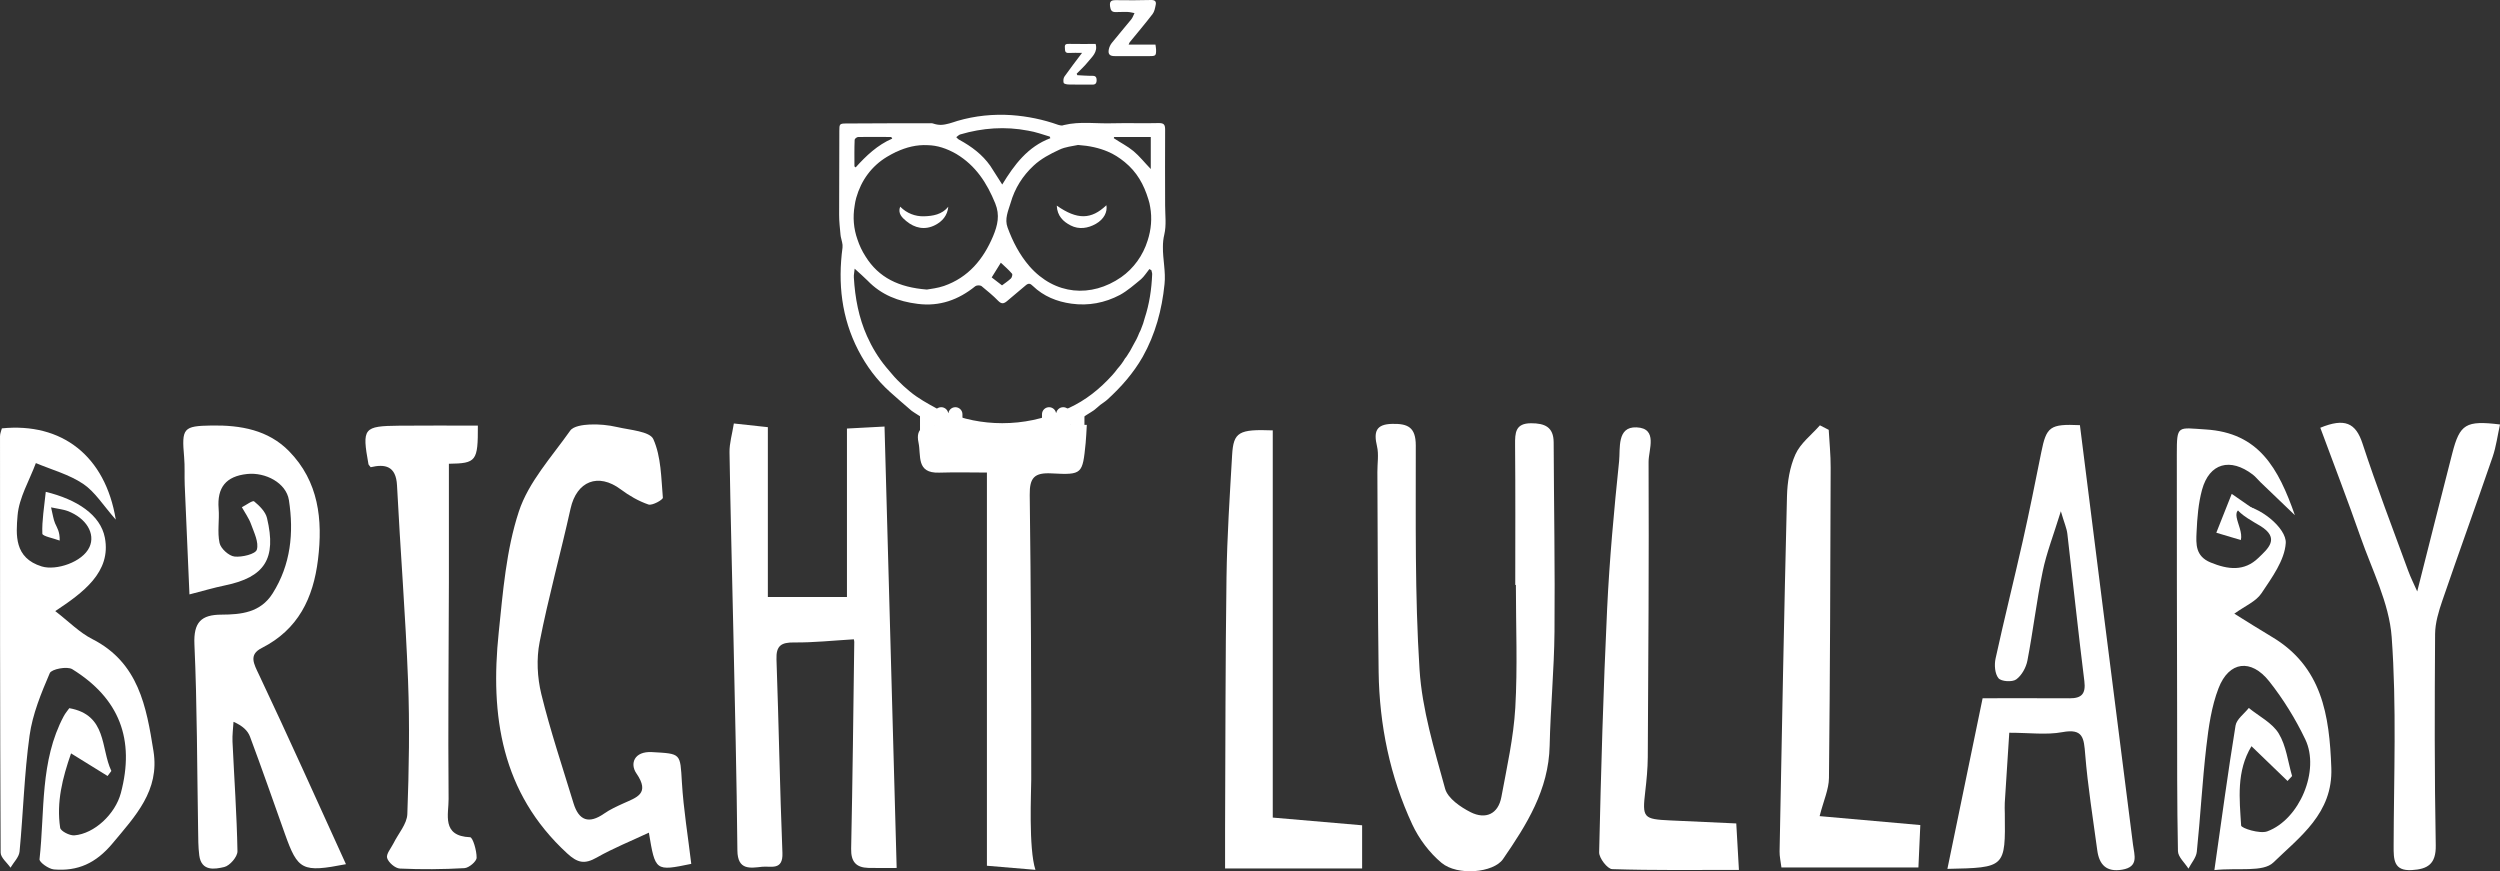
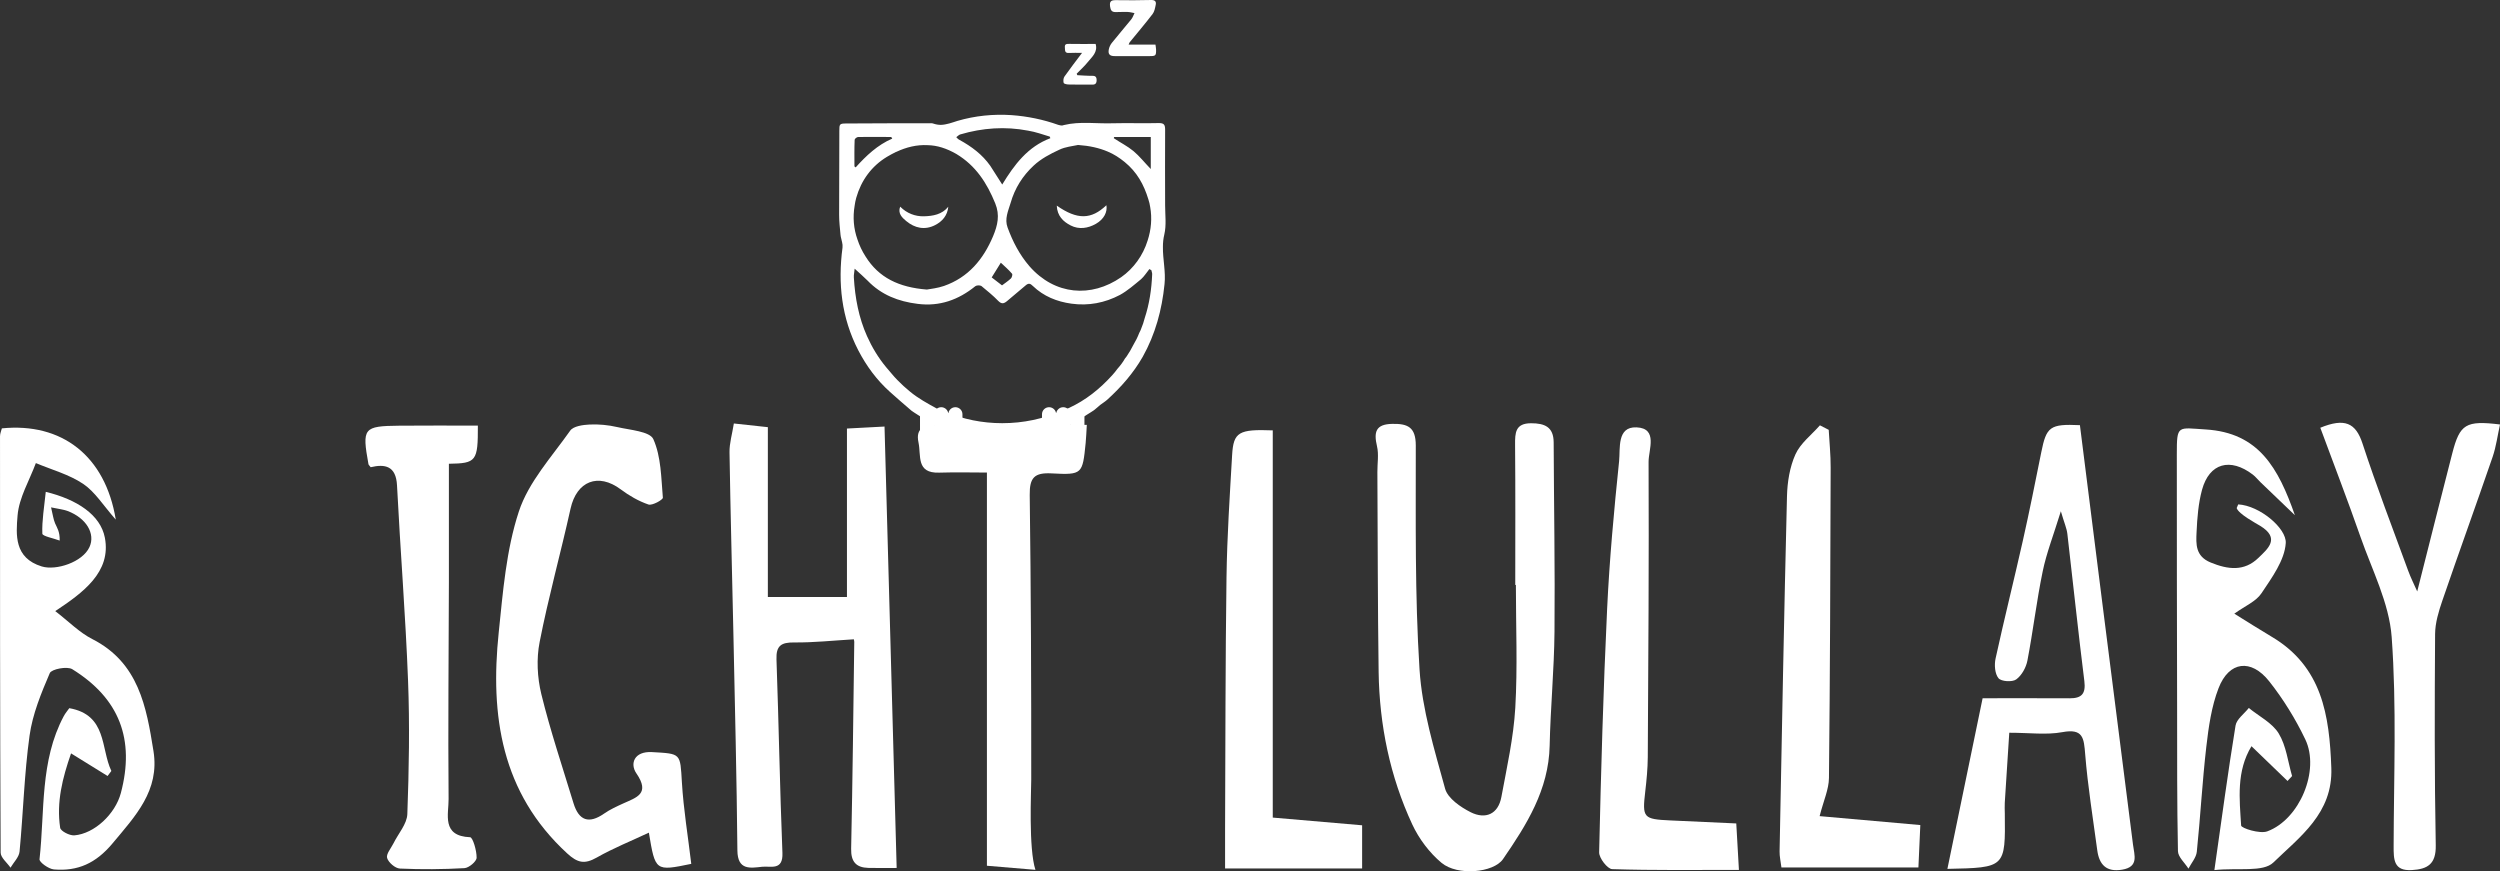
<svg xmlns="http://www.w3.org/2000/svg" viewBox="0 0 840.422 292.889" height="292.889pt" width="840.422pt" version="1.1">
  <rect x="0" y="0" width="840.422" height="292.889" fill="#333333" stroke="none" />
  <g>
    <g data-name="Layer 1" id="Layer-1">
      <clipPath fill="#ffffff" id="cp0">
        <path fill="#ffffff" d="M 0 29.289 L 84.042 29.289 L 84.042 0 L 0 0 Z" transform="matrix(10,0,0,-10,0,292.889)" />
      </clipPath>
      <g clip-path="url(#cp0)">
        <path fill="#ffffff" d="M 0 0 L .902 0 C .91 -.064 .92 -.114 .922 -.165 C .927 -.371 .908 -.388 .705 -.387 C .314 -.386 -.076 -.386 -.467 -.387 C -.632 -.388 -.699 -.325 -.667 -.163 C -.652 -.085 -.614 -.004 -.564 .058 C -.35 .326 -.125 .584 .09 .851 C .138 .911 .162 .989 .197 1.059 C .121 1.072 .045 1.094 -.032 1.097 C -.168 1.102 -.304 1.093 -.44 1.093 C -.558 1.093 -.605 1.145 -.623 1.274 C -.649 1.458 -.59 1.497 -.419 1.494 C -.029 1.485 .362 1.491 .753 1.499 C .88 1.502 .936 1.453 .91 1.335 C .888 1.229 .868 1.109 .805 1.028 C .558 .705 .294 .395 .036 .079 C .026 .066 .022 .049 0 0" transform="matrix(10,0,0,-10,379.413,14.991)" />
        <path fill="#ffffff" d="M 0 0 C -.157 0 -.298 .007 -.438 -.002 C -.593 -.012 -.568 .092 -.577 .185 C -.587 .298 -.526 .304 -.435 .303 C -.141 .297 .153 .301 .457 .301 C .537 .024 .333 -.134 .192 -.31 C .081 -.45 -.055 -.57 -.18 -.699 C -.173 -.716 -.166 -.732 -.159 -.749 C -.015 -.757 .129 -.768 .273 -.771 C .379 -.774 .491 -.744 .491 -.917 C .49 -1.089 .377 -1.066 .272 -1.066 C .029 -1.066 -.213 -1.068 -.455 -1.062 C -.513 -1.061 -.61 -1.039 -.618 -1.008 C -.635 -.942 -.629 -.849 -.591 -.795 C -.406 -.532 -.208 -.277 0 0" transform="matrix(10,0,0,-10,363.747,17.783)" />
        <path fill="#ffffff" d="M 0 0 C -.027 -.114 -.067 -.227 -.114 -.341 C -.127 -.374 -.14 -.415 -.16 -.448 C -.167 -.461 -.174 -.475 -.181 -.488 C -.234 -.628 -.301 -.762 -.381 -.896 C -.448 -1.03 -.522 -1.157 -.609 -1.284 C -.628 -1.31 -.642 -1.331 -.662 -1.351 C -.729 -1.471 -.816 -1.585 -.916 -1.698 C -.969 -1.772 -1.03 -1.845 -1.09 -1.912 C -1.504 -2.367 -1.979 -2.755 -2.554 -3.015 C -2.628 -3.049 -2.701 -3.076 -2.775 -3.102 L -2.781 -3.102 C -3.396 -3.376 -4.072 -3.523 -4.787 -3.523 C -5.462 -3.523 -6.104 -3.39 -6.693 -3.142 C -6.793 -3.122 -6.893 -3.082 -6.98 -3.035 C -7.294 -2.862 -7.615 -2.688 -7.889 -2.46 C -8.036 -2.34 -8.177 -2.213 -8.311 -2.073 C -8.377 -2.006 -8.444 -1.932 -8.504 -1.859 C -8.571 -1.785 -8.632 -1.712 -8.692 -1.638 C -8.952 -1.324 -9.166 -.969 -9.333 -.595 C -9.608 .02 -9.735 .682 -9.775 1.377 C -9.782 1.471 -9.755 1.558 -9.748 1.671 C -9.581 1.518 -9.441 1.397 -9.314 1.27 C -8.852 .789 -8.277 .568 -7.629 .488 C -6.893 .394 -6.258 .622 -5.69 1.083 C -5.643 1.117 -5.536 1.117 -5.489 1.09 C -5.295 .929 -5.095 .769 -4.921 .588 C -4.814 .481 -4.74 .488 -4.633 .575 C -4.426 .756 -4.205 .929 -3.998 1.11 C -3.905 1.19 -3.844 1.177 -3.758 1.09 C -3.396 .742 -2.949 .562 -2.461 .495 C -1.885 .415 -1.337 .521 -.829 .789 C -.575 .929 -.348 1.13 -.12 1.317 C -.013 1.411 .067 1.544 .16 1.658 C .181 1.645 .201 1.631 .221 1.625 C .221 1.618 .227 1.618 .227 1.618 C .234 1.578 .254 1.531 .254 1.491 C .234 .983 .16 .481 0 0 M -9.748 3.791 C -9.735 3.878 -9.721 3.965 -9.695 4.052 C -9.527 4.647 -9.173 5.121 -8.665 5.429 C -8.565 5.489 -8.464 5.543 -8.357 5.596 L -8.351 5.596 C -8.01 5.757 -7.655 5.843 -7.294 5.823 C -6.973 5.817 -6.659 5.716 -6.332 5.529 C -5.676 5.135 -5.302 4.553 -5.021 3.864 C -4.861 3.47 -4.941 3.129 -5.095 2.761 C -5.422 1.986 -5.924 1.377 -6.746 1.09 C -6.96 1.016 -7.201 .99 -7.321 .969 C -8.264 1.043 -8.939 1.371 -9.38 2.079 C -9.501 2.266 -9.588 2.454 -9.654 2.654 C -9.782 3.015 -9.815 3.396 -9.748 3.791 M -9.748 6.004 C -9.748 6.037 -9.674 6.098 -9.628 6.098 C -9.26 6.104 -8.886 6.098 -8.518 6.098 C -8.504 6.077 -8.498 6.064 -8.484 6.044 C -8.979 5.83 -9.36 5.469 -9.715 5.075 C -9.728 5.088 -9.741 5.101 -9.755 5.108 C -9.755 5.409 -9.761 5.703 -9.748 6.004 M -4.459 1.504 C -4.433 1.484 -4.459 1.377 -4.493 1.344 C -4.593 1.25 -4.707 1.177 -4.794 1.11 C -4.928 1.21 -5.034 1.297 -5.141 1.377 C -5.041 1.538 -4.941 1.705 -4.834 1.872 C -4.714 1.758 -4.573 1.638 -4.459 1.504 M -6.198 6.184 C -5.449 6.405 -4.687 6.459 -3.918 6.311 C -3.671 6.271 -3.43 6.184 -3.189 6.111 C -3.182 6.098 -3.176 6.077 -3.169 6.057 C -3.931 5.77 -4.379 5.168 -4.787 4.5 C -4.934 4.734 -5.061 4.934 -5.188 5.128 C -5.456 5.509 -5.817 5.777 -6.218 5.997 C -6.265 6.017 -6.298 6.057 -6.332 6.091 C -6.285 6.124 -6.245 6.171 -6.198 6.184 M -2.24 5.83 C -1.852 5.803 -1.531 5.73 -1.244 5.609 C -1.036 5.523 -.849 5.402 -.669 5.255 C -.261 4.921 -.027 4.506 .127 3.998 C .154 3.918 .174 3.831 .187 3.744 C .254 3.37 .221 2.982 .1 2.614 C -.054 2.119 -.368 1.678 -.789 1.384 C -1.792 .689 -3.015 .776 -3.871 1.752 C -4.205 2.139 -4.433 2.581 -4.607 3.055 C -4.714 3.343 -4.587 3.61 -4.506 3.878 C -4.366 4.373 -4.099 4.794 -3.731 5.135 C -3.49 5.362 -3.176 5.529 -2.868 5.67 C -2.661 5.77 -2.414 5.79 -2.273 5.823 C -2.26 5.823 -2.253 5.83 -2.24 5.83 M -1.023 6.098 L .207 6.098 L .207 5.021 C -.007 5.242 -.174 5.456 -.374 5.623 C -.575 5.79 -.816 5.91 -1.036 6.057 C -1.036 6.071 -1.03 6.084 -1.023 6.098 M .662 2.821 C .736 3.136 .689 3.477 .689 3.804 C .689 4.653 .682 5.502 .689 6.345 C .689 6.512 .649 6.566 .481 6.566 C -.033 6.552 -.548 6.572 -1.063 6.559 C -1.618 6.539 -2.166 6.632 -2.715 6.499 C -2.728 6.492 -2.748 6.492 -2.761 6.485 C -2.801 6.479 -2.855 6.492 -2.902 6.505 C -3.41 6.686 -3.931 6.793 -4.473 6.833 C -5.088 6.873 -5.696 6.813 -6.292 6.639 C -6.479 6.579 -6.659 6.512 -6.846 6.505 C -6.933 6.505 -7.02 6.519 -7.114 6.552 C -7.154 6.566 -7.201 6.559 -7.241 6.559 C -8.17 6.559 -9.1 6.559 -10.029 6.552 C -10.256 6.552 -10.263 6.532 -10.263 6.305 C -10.263 5.362 -10.27 4.419 -10.27 3.477 C -10.27 3.256 -10.243 3.029 -10.223 2.808 C -10.216 2.721 -10.183 2.641 -10.169 2.554 C -10.156 2.501 -10.149 2.44 -10.156 2.38 C -10.316 1.177 -10.189 .02 -9.628 -1.07 C -9.354 -1.598 -9.006 -2.073 -8.558 -2.474 C -8.337 -2.674 -8.11 -2.868 -7.869 -3.076 C -7.869 -3.102 -7.027 -3.617 -7.027 -3.617 C -6.927 -3.664 -6.82 -3.711 -6.713 -3.744 C -6.118 -3.971 -5.469 -4.092 -4.794 -4.092 C -4.112 -4.092 -3.457 -3.965 -2.848 -3.737 C -2.748 -3.697 -2.648 -3.657 -2.547 -3.61 C -2.547 -3.61 -1.671 -3.082 -1.671 -3.062 C -1.611 -3.009 -1.551 -2.955 -1.491 -2.908 C -1.411 -2.848 -1.324 -2.795 -1.25 -2.728 C -.789 -2.307 -.381 -1.845 -.067 -1.297 C .361 -.535 .582 .287 .669 1.15 C .715 1.571 .608 1.986 .615 2.407 C .615 2.547 .628 2.681 .662 2.821" transform="matrix(10,0,0,-10,384.787,107.031)" />
        <path fill="#ffffff" d="M 0 0 C -.344 0 -.649 -.007 -.954 .002 C -1.365 .014 -1.539 .211 -1.53 .646 C -1.482 2.963 -1.455 5.281 -1.425 7.599 C -1.424 7.666 -1.464 7.734 -1.449 7.686 C -2.144 7.645 -2.796 7.574 -3.447 7.581 C -3.881 7.585 -4.056 7.473 -4.04 7.013 C -3.963 4.844 -3.927 2.674 -3.84 .506 C -3.815 -.102 -4.238 .072 -4.522 .04 C -4.923 -.004 -5.348 -.085 -5.354 .59 C -5.377 3.027 -5.438 5.463 -5.489 7.9 C -5.532 9.924 -5.587 11.948 -5.619 13.972 C -5.624 14.276 -5.53 14.582 -5.473 14.942 C -5.066 14.898 -4.715 14.86 -4.33 14.818 L -4.33 9.109 L -1.671 9.109 L -1.671 14.772 C -1.247 14.795 -.895 14.813 -.408 14.839 C -.273 9.905 -.138 5.017 0 0" transform="matrix(10,0,0,-10,301.429,291.781)" />
        <path fill="#ffffff" d="M 0 0 C 0 1.571 .008 3.141 -.006 4.712 C -.009 5.116 .001 5.437 .536 5.436 C .988 5.435 1.288 5.313 1.291 4.795 C 1.3 2.671 1.338 .547 1.319 -1.576 C 1.307 -2.854 1.184 -4.13 1.156 -5.408 C 1.123 -6.888 .382 -8.062 -.412 -9.216 C -.727 -9.675 -1.942 -9.79 -2.479 -9.341 C -2.886 -9.002 -3.237 -8.533 -3.462 -8.051 C -4.214 -6.433 -4.567 -4.707 -4.593 -2.925 C -4.624 -.685 -4.623 1.556 -4.635 3.797 C -4.637 4.087 -4.583 4.389 -4.648 4.664 C -4.759 5.138 -4.696 5.405 -4.135 5.415 C -3.618 5.425 -3.345 5.308 -3.344 4.693 C -3.341 2.18 -3.378 -.338 -3.218 -2.843 C -3.131 -4.194 -2.719 -5.532 -2.358 -6.85 C -2.269 -7.173 -1.84 -7.468 -1.499 -7.64 C -1.006 -7.887 -.574 -7.713 -.466 -7.125 C -.282 -6.132 -.058 -5.135 .001 -4.132 C .08 -2.759 .021 -1.378 .021 0 C .014 0 .007 0 0 0" transform="matrix(10,0,0,-10,509.383,196.643)" />
-         <path fill="#ffffff" d="M 0 0 C -1.472 -.285 -1.616 -.208 -2.054 1.024 C -2.442 2.113 -2.821 3.204 -3.225 4.286 C -3.3 4.489 -3.476 4.655 -3.78 4.786 C -3.792 4.565 -3.824 4.343 -3.814 4.123 C -3.757 2.893 -3.669 1.664 -3.647 .434 C -3.644 .252 -3.904 -.052 -4.091 -.095 C -4.411 -.171 -4.859 -.248 -4.931 .295 C -4.968 .581 -4.965 .873 -4.97 1.163 C -5.006 3.239 -5.001 5.317 -5.094 7.39 C -5.127 8.135 -4.865 8.387 -4.185 8.389 C -3.521 8.392 -2.875 8.457 -2.468 9.098 C -1.853 10.068 -1.749 11.144 -1.917 12.236 C -2.007 12.821 -2.71 13.183 -3.324 13.117 C -4.035 13.041 -4.337 12.662 -4.28 11.952 C -4.249 11.568 -4.329 11.167 -4.249 10.798 C -4.209 10.61 -3.937 10.364 -3.748 10.342 C -3.495 10.314 -3.04 10.425 -2.996 10.573 C -2.923 10.819 -3.089 11.148 -3.19 11.429 C -3.262 11.63 -3.394 11.81 -3.499 12 C -3.357 12.072 -3.137 12.238 -3.087 12.197 C -2.908 12.049 -2.704 11.85 -2.654 11.636 C -2.327 10.264 -2.732 9.646 -4.072 9.371 C -4.445 9.294 -4.811 9.185 -5.261 9.069 C -5.317 10.341 -5.371 11.542 -5.42 12.744 C -5.433 13.058 -5.412 13.374 -5.44 13.686 C -5.526 14.663 -5.471 14.732 -4.515 14.747 C -3.544 14.763 -2.611 14.6 -1.909 13.88 C -.917 12.863 -.775 11.588 -.94 10.239 C -1.099 8.942 -1.605 7.889 -2.832 7.267 C -3.278 7.041 -3.097 6.736 -2.92 6.363 C -1.925 4.261 -.975 2.138 0 0" transform="matrix(10,0,0,-10,116.298,290.514)" />
        <path fill="#ffffff" d="M 0 0 C .725 -.041 1.629 -.807 1.598 -1.3 C 1.561 -1.881 1.13 -2.465 .781 -2.989 C .598 -3.265 .226 -3.416 -.131 -3.674 C .35 -3.972 .733 -4.217 1.123 -4.448 C 2.821 -5.453 3.066 -7.087 3.13 -8.858 C 3.186 -10.386 2.071 -11.173 1.182 -12.038 C .837 -12.373 .006 -12.209 -.801 -12.293 C -.553 -10.559 -.344 -8.994 -.09 -7.436 C -.055 -7.22 .202 -7.04 .356 -6.844 C .699 -7.123 1.142 -7.343 1.36 -7.699 C 1.614 -8.114 1.67 -8.649 1.811 -9.132 C 1.76 -9.187 1.709 -9.242 1.658 -9.298 C 1.265 -8.919 .872 -8.539 .446 -8.129 C -.067 -8.975 .043 -9.9 .098 -10.795 C .103 -10.886 .727 -11.084 .976 -10.992 C 2.066 -10.591 2.753 -8.94 2.255 -7.9 C 1.926 -7.212 1.515 -6.546 1.042 -5.948 C .431 -5.177 -.31 -5.273 -.66 -6.176 C -.899 -6.793 -.995 -7.479 -1.072 -8.144 C -1.208 -9.319 -1.27 -10.502 -1.392 -11.678 C -1.412 -11.875 -1.576 -12.056 -1.673 -12.245 C -1.796 -12.048 -2.022 -11.854 -2.026 -11.656 C -2.059 -10.037 -2.052 -8.418 -2.054 -6.799 C -2.059 -3.971 -2.066 -1.143 -2.064 1.685 C -2.064 2.685 -2.041 2.577 -1.095 2.519 C .693 2.41 1.348 1.223 1.905 -.363 C 1.445 .078 1.095 .412 .747 .747 C .659 .831 .585 .93 .49 1.002 C -.27 1.581 -.97 1.388 -1.216 .492 C -1.341 .034 -1.378 -.455 -1.4 -.932 C -1.419 -1.332 -1.443 -1.741 -.928 -1.953 C -.342 -2.194 .203 -2.26 .679 -1.798 C .995 -1.492 1.425 -1.14 .737 -.72 C .6 -.637 .014 -.325 -.052 -.124 Z" transform="matrix(10,0,0,-10,752.418,169.56)" />
        <path fill="#ffffff" d="M 0 0 C 2.016 .202 3.478 -.922 3.83 -3.068 C 3.407 -2.589 3.132 -2.133 2.732 -1.865 C 2.259 -1.548 1.678 -1.392 1.143 -1.167 C .926 -1.753 .578 -2.328 .528 -2.928 C .476 -3.572 .407 -4.356 1.342 -4.642 C 1.822 -4.789 2.714 -4.499 2.946 -3.989 C 3.151 -3.54 2.838 -3.015 2.21 -2.778 C 2.063 -2.723 1.9 -2.709 1.654 -2.656 C 1.711 -2.892 1.73 -3.051 1.789 -3.192 C 1.851 -3.337 1.952 -3.465 1.944 -3.772 C 1.74 -3.695 1.364 -3.625 1.361 -3.54 C 1.344 -3.101 1.423 -2.657 1.476 -2.134 C 2.522 -2.389 3.315 -2.904 3.463 -3.676 C 3.684 -4.832 2.724 -5.527 1.795 -6.143 C 2.249 -6.493 2.607 -6.863 3.04 -7.083 C 4.6 -7.877 4.859 -9.358 5.097 -10.849 C 5.309 -12.177 4.49 -13.03 3.715 -13.958 C 3.159 -14.622 2.549 -14.894 1.75 -14.827 C 1.572 -14.812 1.255 -14.584 1.266 -14.484 C 1.447 -12.866 1.275 -11.184 2.081 -9.674 C 2.135 -9.573 2.212 -9.485 2.267 -9.406 C 3.544 -9.633 3.319 -10.757 3.681 -11.517 C 3.639 -11.573 3.597 -11.629 3.554 -11.686 C 3.174 -11.45 2.794 -11.215 2.326 -10.926 C 2.039 -11.751 1.83 -12.566 1.96 -13.427 C 1.976 -13.539 2.278 -13.694 2.436 -13.682 C 3.113 -13.627 3.814 -12.962 4 -12.26 C 4.477 -10.462 3.957 -9.081 2.367 -8.096 C 2.195 -7.99 1.669 -8.092 1.611 -8.228 C 1.321 -8.904 1.031 -9.609 .931 -10.33 C .752 -11.62 .719 -12.929 .595 -14.227 C .577 -14.415 .396 -14.588 .291 -14.768 C .175 -14.599 -.04 -14.431 -.041 -14.261 C -.063 -9.595 -.063 -4.929 -.062 -.263 C -.062 -.172 -.02 -.082 0 0" transform="matrix(10,0,0,-10,.625,144.004)" />
        <path fill="#ffffff" d="M 0 0 C -1.209 -.25 -1.209 -.25 -1.425 1.049 C -2.022 .768 -2.621 .529 -3.176 .213 C -3.583 -.018 -3.818 .026 -4.174 .354 C -6.389 2.391 -6.764 4.989 -6.473 7.777 C -6.331 9.146 -6.221 10.554 -5.796 11.845 C -5.471 12.836 -4.691 13.683 -4.07 14.563 C -3.964 14.714 -3.645 14.758 -3.421 14.769 C -3.11 14.784 -2.789 14.753 -2.486 14.683 C -2.058 14.583 -1.391 14.541 -1.274 14.275 C -1.012 13.687 -1.012 12.976 -.955 12.31 C -.949 12.241 -1.311 12.037 -1.439 12.08 C -1.77 12.193 -2.089 12.378 -2.371 12.589 C -3.127 13.155 -3.853 12.868 -4.058 11.941 C -4.39 10.442 -4.804 8.96 -5.098 7.454 C -5.208 6.895 -5.177 6.265 -5.041 5.708 C -4.738 4.472 -4.33 3.26 -3.959 2.04 C -3.781 1.456 -3.445 1.331 -2.93 1.69 C -2.734 1.827 -2.51 1.929 -2.291 2.029 C -1.84 2.234 -1.372 2.355 -1.846 3.044 C -2.065 3.361 -1.928 3.792 -1.317 3.757 C -.336 3.701 -.374 3.724 -.315 2.742 C -.261 1.836 -.111 .935 0 0" transform="matrix(10,0,0,-10,232.382,290.403)" />
        <path fill="#ffffff" d="M 0 0 C .255 -2.028 .503 -4.011 .755 -5.994 C 1.097 -8.698 1.442 -11.401 1.785 -14.105 C 1.829 -14.455 1.989 -14.848 1.42 -14.943 C .891 -15.032 .648 -14.776 .583 -14.291 C .439 -13.215 .264 -12.141 .177 -11.061 C .133 -10.52 .111 -10.189 -.591 -10.32 C -1.125 -10.419 -1.694 -10.34 -2.375 -10.34 C -2.423 -11.084 -2.476 -11.887 -2.526 -12.692 C -2.533 -12.812 -2.527 -12.933 -2.525 -13.054 C -2.504 -14.875 -2.504 -14.875 -4.455 -14.916 C -4.056 -12.985 -3.663 -11.08 -3.271 -9.18 C -2.174 -9.18 -1.26 -9.177 -.346 -9.182 C .057 -9.184 .202 -9.032 .149 -8.604 C -.058 -6.956 -.229 -5.304 -.422 -3.655 C -.443 -3.47 -.524 -3.293 -.641 -2.894 C -.889 -3.701 -1.125 -4.299 -1.252 -4.919 C -1.457 -5.91 -1.574 -6.919 -1.765 -7.914 C -1.81 -8.147 -1.957 -8.415 -2.143 -8.548 C -2.275 -8.643 -2.646 -8.619 -2.738 -8.506 C -2.861 -8.356 -2.882 -8.055 -2.835 -7.843 C -2.547 -6.523 -2.217 -5.212 -1.921 -3.894 C -1.698 -2.905 -1.5 -1.91 -1.3 -.915 C -1.126 -.048 -1.01 .045 0 0" transform="matrix(10,0,0,-10,699.204,142.927)" />
        <path fill="#ffffff" d="M 0 0 C -.015 -.234 -.02 -.424 -.039 -.612 C -.144 -1.653 -.147 -1.686 -1.182 -1.63 C -1.762 -1.598 -1.927 -1.775 -1.919 -2.354 C -1.877 -5.544 -1.866 -8.734 -1.868 -11.924 C -1.868 -12.297 -1.961 -14.25 -1.727 -14.957 C -2.356 -14.904 -2.846 -14.863 -3.358 -14.82 L -3.358 -1.602 C -3.83 -1.602 -4.398 -1.587 -4.965 -1.605 C -5.746 -1.63 -5.564 -1.031 -5.658 -.593 C -5.769 -.077 -5.421 -.009 -5.074 -.006 C -3.415 .008 -1.756 0 0 0" transform="matrix(10,0,0,-10,365.351,142.838)" />
        <path fill="#ffffff" d="M 0 0 C .023 -.423 .067 -.847 .065 -1.27 C .055 -4.748 .045 -8.226 .008 -11.703 C .004 -12.085 -.173 -12.464 -.306 -12.986 C .762 -13.081 1.885 -13.18 3.079 -13.286 C 3.056 -13.787 3.037 -14.209 3.015 -14.711 L -1.59 -14.711 C -1.616 -14.5 -1.655 -14.338 -1.652 -14.176 C -1.575 -10.194 -1.502 -6.211 -1.403 -2.229 C -1.391 -1.755 -1.311 -1.249 -1.118 -.822 C -.95 -.45 -.578 -.169 -.296 .152 C -.198 .101 -.099 .051 0 0" transform="matrix(10,0,0,-10,614.76,144.499)" />
        <path fill="#ffffff" d="M 0 0 L -4.607 0 C -4.607 .416 -4.609 .864 -4.607 1.312 C -4.594 4.138 -4.598 6.964 -4.559 9.79 C -4.54 11.161 -4.449 12.531 -4.37 13.901 C -4.325 14.672 -4.146 14.77 -3.004 14.727 L -3.004 1.71 C -2.049 1.627 -1.052 1.541 0 1.451 Z" transform="matrix(10,0,0,-10,457.903,291.947)" />
        <path fill="#ffffff" d="M 0 0 C .818 .335 1.19 .168 1.418 -.529 C 1.889 -1.968 2.434 -3.384 2.954 -4.807 C 3.039 -5.04 3.152 -5.263 3.258 -5.503 C 3.663 -3.906 4.045 -2.379 4.438 -.854 C 4.691 .125 4.892 .25 6.041 .11 C 5.959 -.258 5.912 -.632 5.793 -.98 C 5.238 -2.596 4.655 -4.201 4.101 -5.817 C 3.978 -6.176 3.862 -6.561 3.859 -6.935 C 3.843 -9.303 3.837 -11.671 3.881 -14.039 C 3.893 -14.675 3.601 -14.839 3.077 -14.87 C 2.463 -14.906 2.464 -14.515 2.465 -14.059 C 2.471 -11.716 2.569 -9.364 2.399 -7.032 C 2.315 -5.892 1.739 -4.782 1.351 -3.67 C .925 -2.449 .459 -1.242 0 0" transform="matrix(10,0,0,-10,780.014,143.793)" />
        <path fill="#ffffff" d="M 0 0 C .03 -.525 .056 -.993 .089 -1.562 C -1.39 -1.562 -2.782 -1.581 -4.172 -1.536 C -4.331 -1.531 -4.614 -1.164 -4.61 -.97 C -4.547 1.756 -4.471 4.482 -4.342 7.205 C -4.263 8.866 -4.11 10.524 -3.939 12.178 C -3.895 12.606 -4.019 13.342 -3.355 13.315 C -2.622 13.285 -2.95 12.563 -2.948 12.155 C -2.933 8.846 -2.956 5.537 -2.975 2.227 C -2.978 1.842 -3.015 1.456 -3.06 1.072 C -3.163 .188 -3.128 .143 -2.213 .101 C -1.516 .07 -.819 .038 0 0" transform="matrix(10,0,0,-10,583.681,276.814)" />
        <path fill="#ffffff" d="M 0 0 C .004 -1.199 -.051 -1.268 -.974 -1.282 C -.974 -2.599 -.971 -3.919 -.974 -5.239 C -.98 -7.678 -1.005 -10.117 -.984 -12.555 C -.979 -13.062 -1.232 -13.799 -.26 -13.837 C -.171 -13.841 -.037 -14.288 -.042 -14.527 C -.045 -14.652 -.301 -14.867 -.451 -14.876 C -1.173 -14.917 -1.899 -14.923 -2.622 -14.89 C -2.778 -14.883 -3.006 -14.687 -3.051 -14.534 C -3.089 -14.401 -2.917 -14.205 -2.835 -14.039 C -2.674 -13.712 -2.383 -13.391 -2.371 -13.059 C -2.316 -11.565 -2.289 -10.066 -2.347 -8.572 C -2.431 -6.383 -2.607 -4.198 -2.718 -2.009 C -2.751 -1.35 -3.125 -1.285 -3.604 -1.398 C -3.65 -1.335 -3.674 -1.318 -3.678 -1.296 C -3.897 -.078 -3.85 -.015 -2.639 -.002 C -1.774 .007 -.908 0 0 0" transform="matrix(10,0,0,-10,160.644,143.082)" />
-         <path fill="#ffffff" d="M 0 0 C -1.082 .126 -.326 -.574 -.442 -1.062 C -.718 -.979 -.992 -.898 -1.267 -.816 C -1.094 -.381 -.921 .055 -.749 .49 C -.505 .32 -.261 .151 -.017 -.018 C -.017 -.018 0 0 0 0" transform="matrix(10,0,0,-10,757.725,170.925)" />
        <path fill="#ffffff" d="M 0 0 C .691 -.483 1.16 -.472 1.668 .013 C 1.708 -.208 1.593 -.454 1.314 -.613 C 1.05 -.763 .747 -.811 .466 -.666 C .217 -.538 .015 -.348 0 0" transform="matrix(10,0,0,-10,355.252,69.124)" />
        <path fill="#ffffff" d="M 0 0 C -.028 -.299 -.206 -.497 -.443 -.618 C -.786 -.794 -1.126 -.723 -1.416 -.481 C -1.556 -.364 -1.704 -.223 -1.618 .002 C -1.396 -.221 -1.115 -.33 -.816 -.322 C -.52 -.314 -.214 -.265 0 0" transform="matrix(10,0,0,-10,318.788,69.491)" />
        <path fill="#ffffff" d="M 0 0 L 0 0 C -.131 0 -.238 .106 -.238 .238 L -.238 1.304 C -.238 1.435 -.131 1.541 0 1.541 C .131 1.541 .238 1.435 .238 1.304 L .238 .238 C .238 .106 .131 0 0 0" transform="matrix(10,0,0,-10,311.657,152.297)" />
        <path fill="#ffffff" d="M 0 0 L 0 0 C -.131 0 -.238 .106 -.238 .238 L -.238 1.304 C -.238 1.435 -.131 1.541 0 1.541 C .131 1.541 .238 1.435 .238 1.304 L .238 .238 C .238 .106 .131 0 0 0" transform="matrix(10,0,0,-10,316.411,152.297)" />
        <path fill="#ffffff" d="M 0 0 L 0 0 C -.131 0 -.238 .106 -.238 .238 L -.238 1.304 C -.238 1.435 -.131 1.541 0 1.541 C .131 1.541 .238 1.435 .238 1.304 L .238 .238 C .238 .106 .131 0 0 0" transform="matrix(10,0,0,-10,321.166,152.297)" />
        <path fill="#ffffff" d="M 0 0 L 0 0 C -.131 0 -.238 .106 -.238 .238 L -.238 1.304 C -.238 1.435 -.131 1.541 0 1.541 C .131 1.541 .238 1.435 .238 1.304 L .238 .238 C .238 .106 .131 0 0 0" transform="matrix(10,0,0,-10,352.665,152.297)" />
        <path fill="#ffffff" d="M 0 0 L 0 0 C -.131 0 -.238 .106 -.238 .238 L -.238 1.304 C -.238 1.435 -.131 1.541 0 1.541 C .131 1.541 .238 1.435 .238 1.304 L .238 .238 C .238 .106 .131 0 0 0" transform="matrix(10,0,0,-10,357.42,152.297)" />
        <path fill="#ffffff" d="M 0 0 L 0 0 C -.131 0 -.238 .106 -.238 .238 L -.238 1.304 C -.238 1.435 -.131 1.541 0 1.541 C .131 1.541 .238 1.435 .238 1.304 L .238 .238 C .238 .106 .131 0 0 0" transform="matrix(10,0,0,-10,362.174,152.297)" />
      </g>
    </g>
  </g>
</svg>